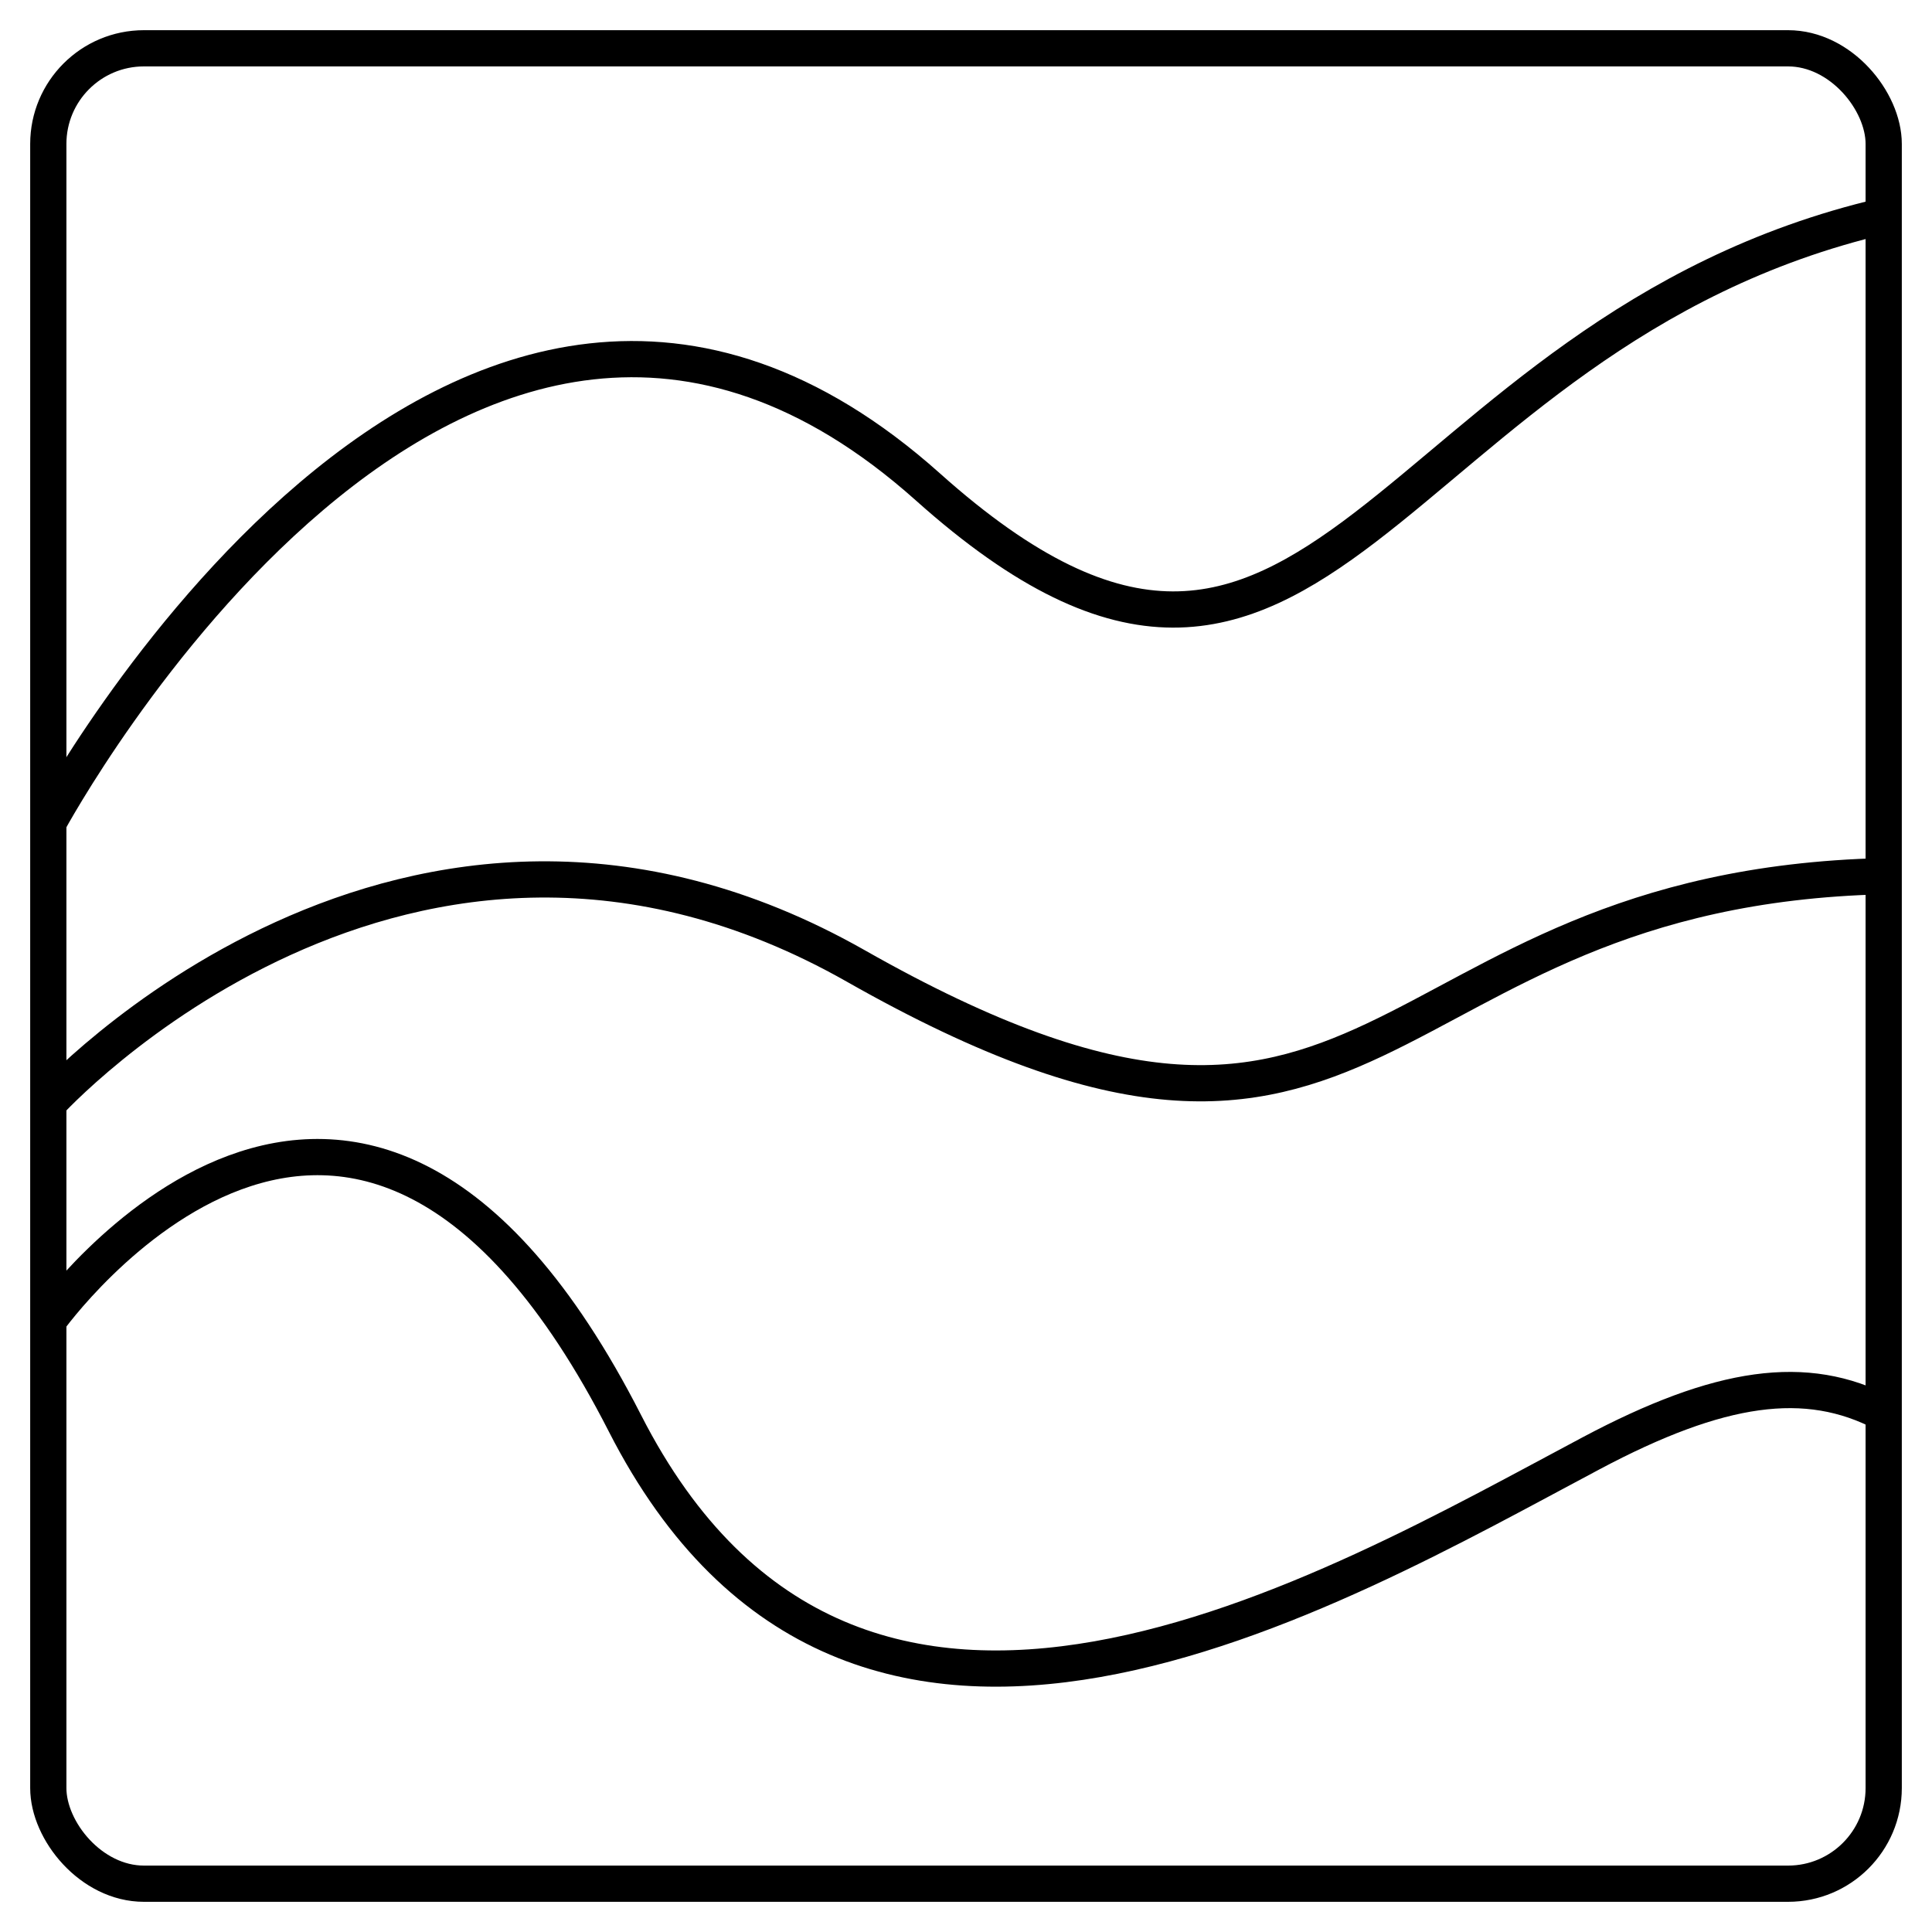
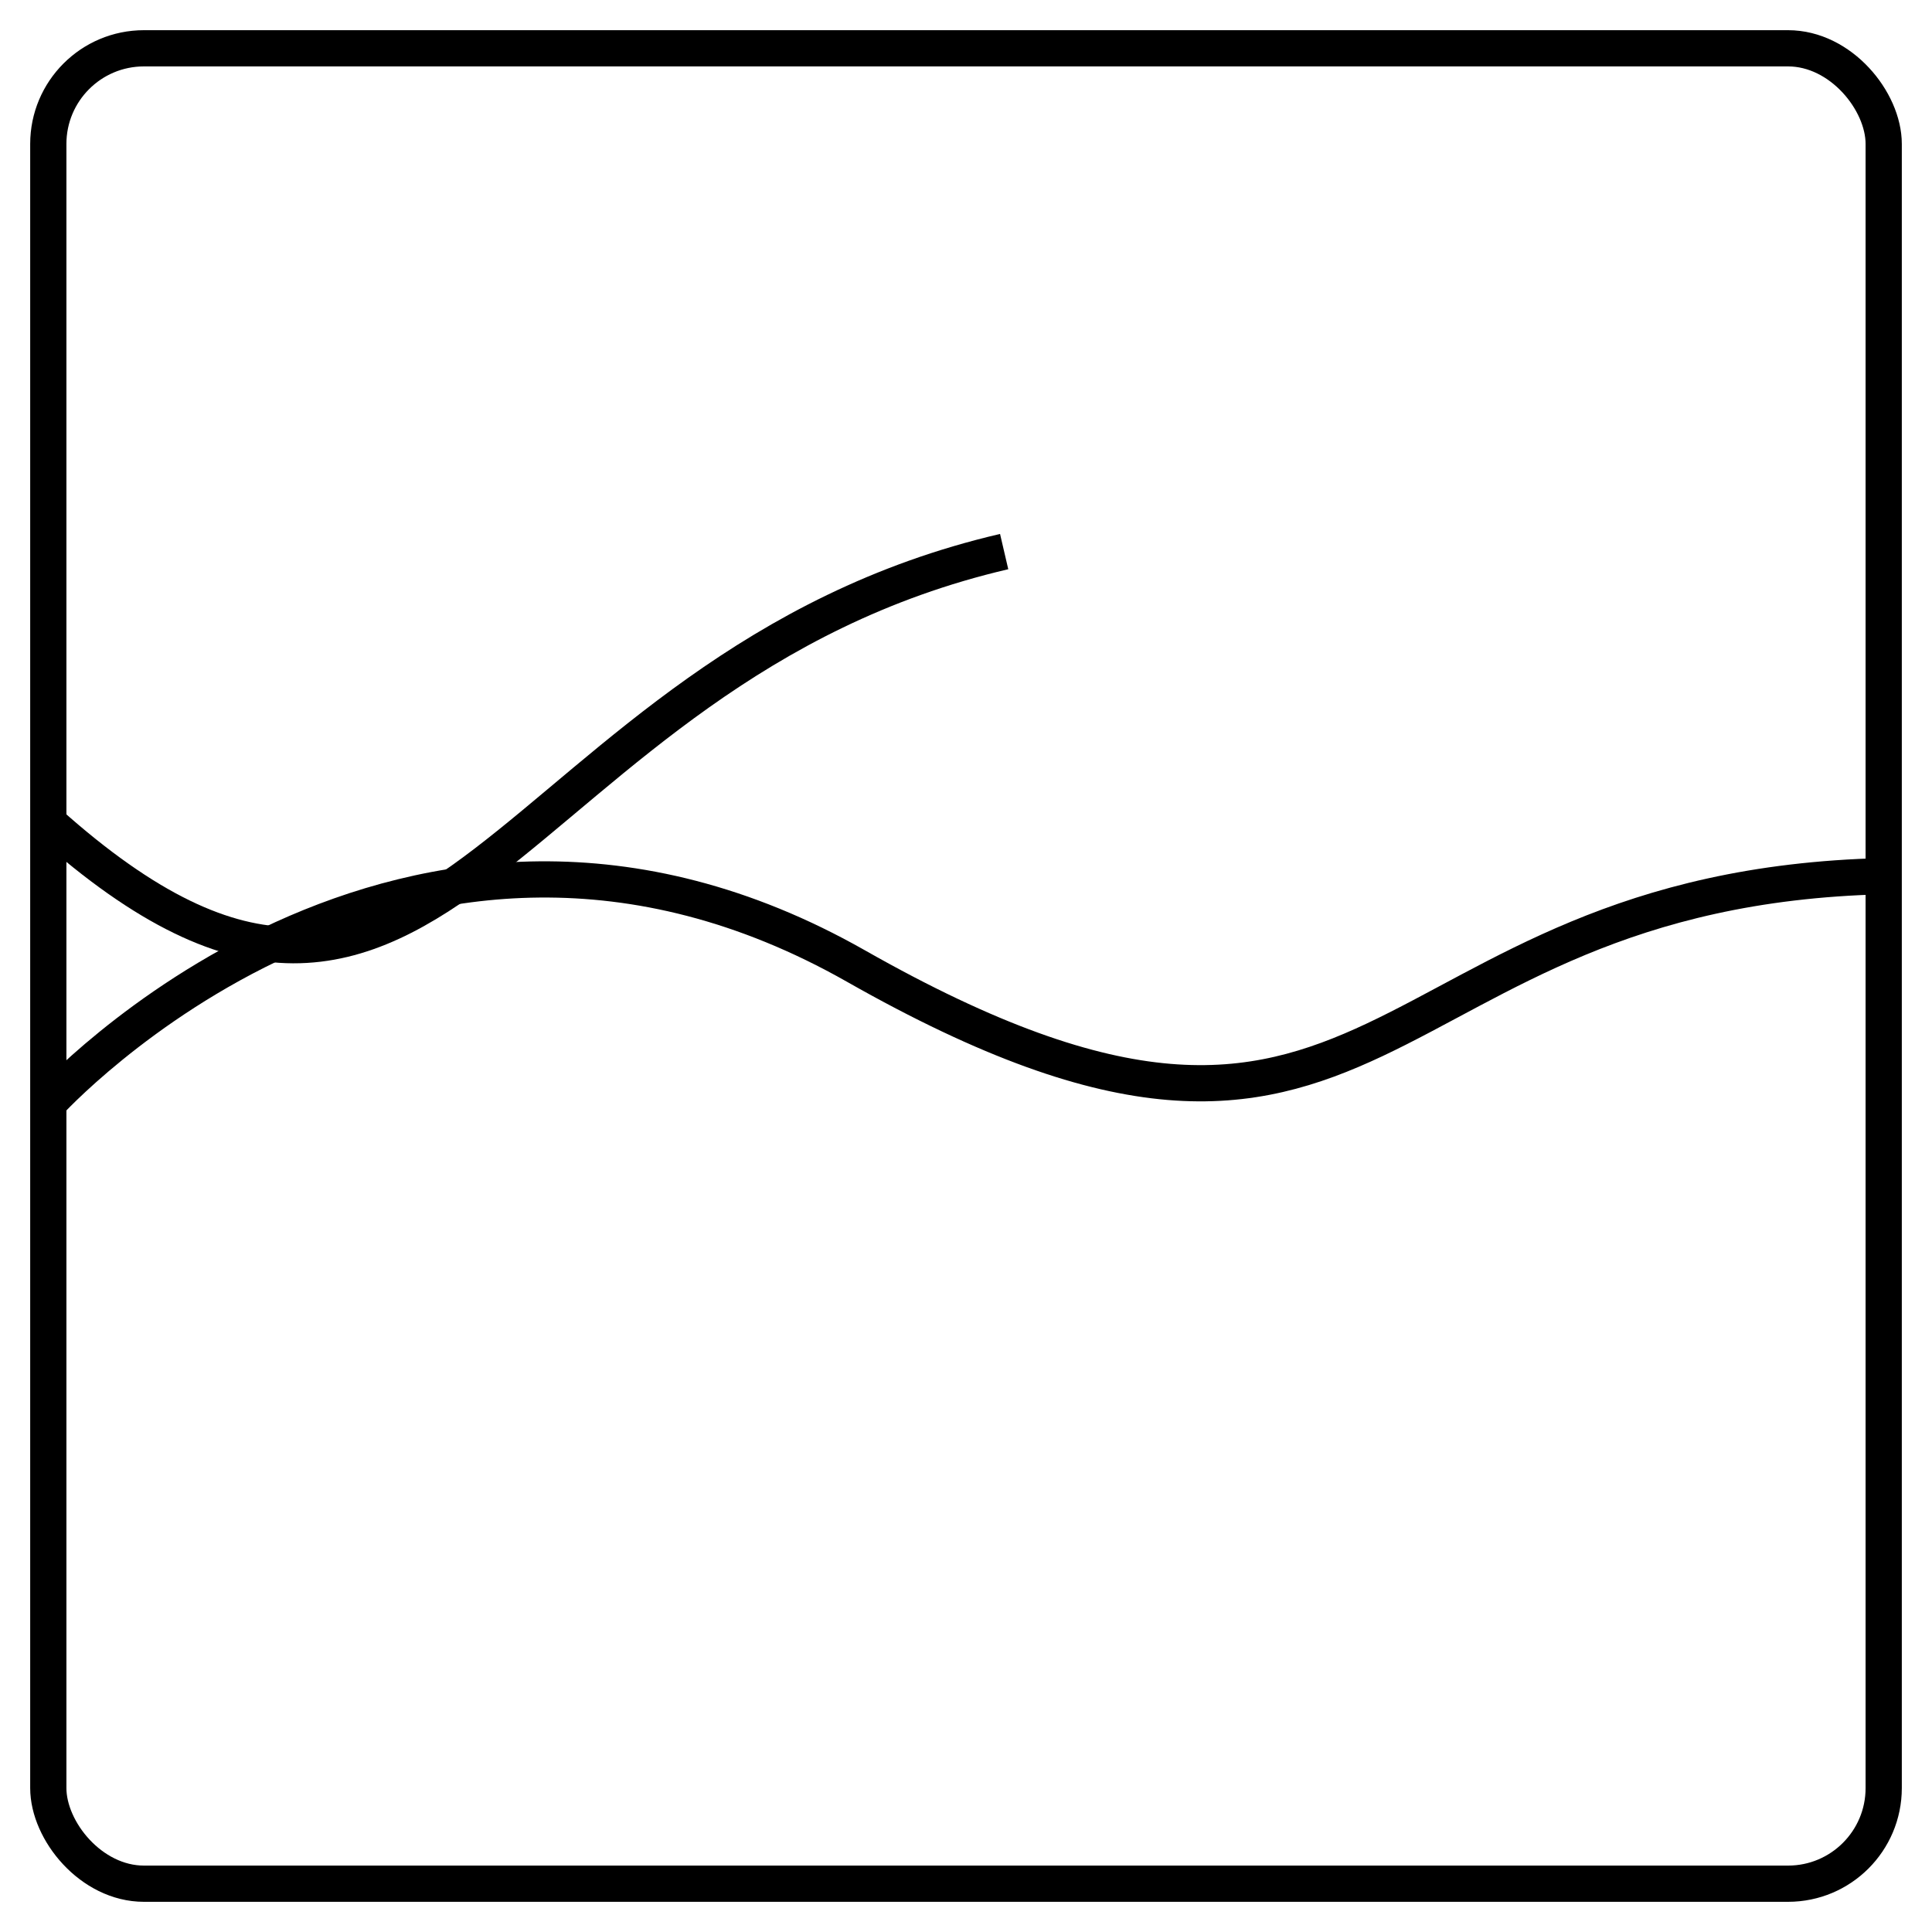
<svg xmlns="http://www.w3.org/2000/svg" viewBox="0 0 40 40" data-name="Layer 1" id="Layer_1">
  <defs>
    <style>
      .cls-1 {
        fill: none;
        stroke: #000;
        stroke-miterlimit: 10;
        stroke-width: .75px;
      }
    </style>
  </defs>
  <rect ry="1.98" rx="1.98" height="38" width="38" y="1" x="1" class="cls-1" />
-   <path d="M1,17.03S9.44,1.35,19.21,10.08c8.15,7.29,9.4-3.19,19.79-5.61" class="cls-1" />
+   <path d="M1,17.03c8.15,7.29,9.4-3.19,19.79-5.61" class="cls-1" />
  <path d="M1,22.84s7.38-8.14,16.72-2.84c11.08,6.29,10.48-1.6,21.28-1.86" class="cls-1" />
-   <path d="M1,27.34s6.32-8.88,11.94,2.13c4.77,9.35,14.65,3.46,20,.62,2.67-1.42,4.46-1.67,6.06-.83" class="cls-1" />
</svg>